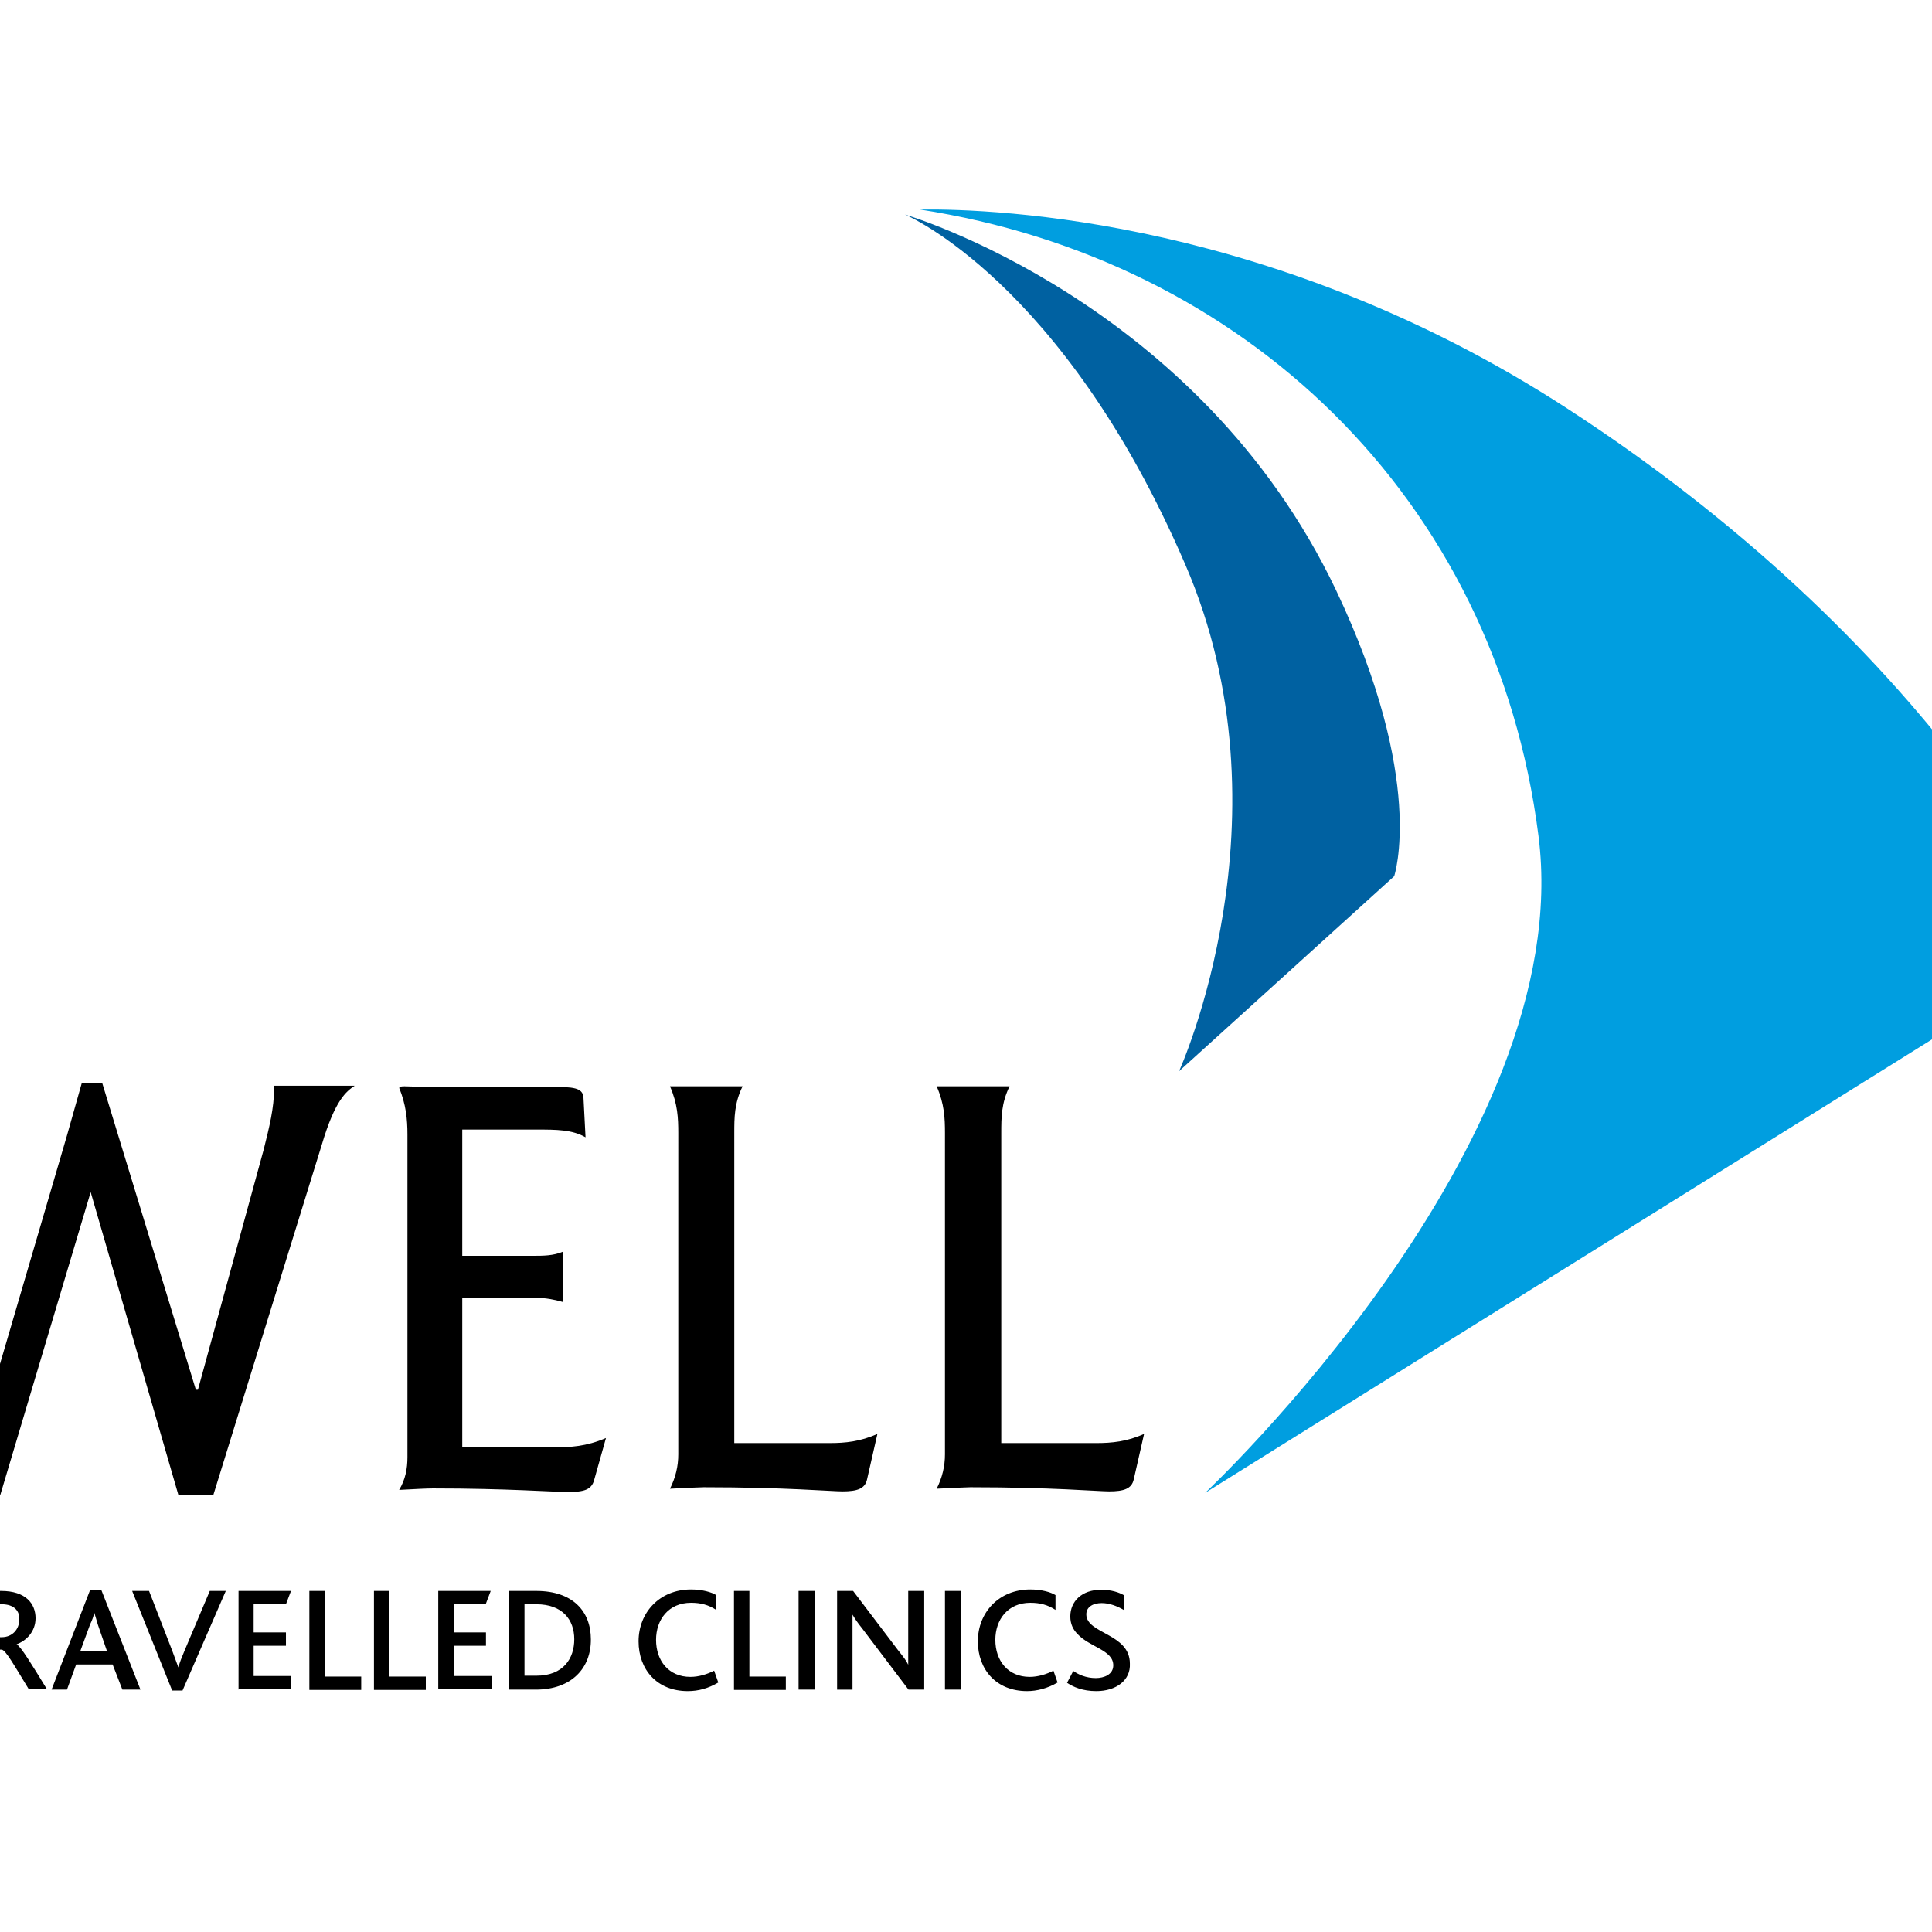
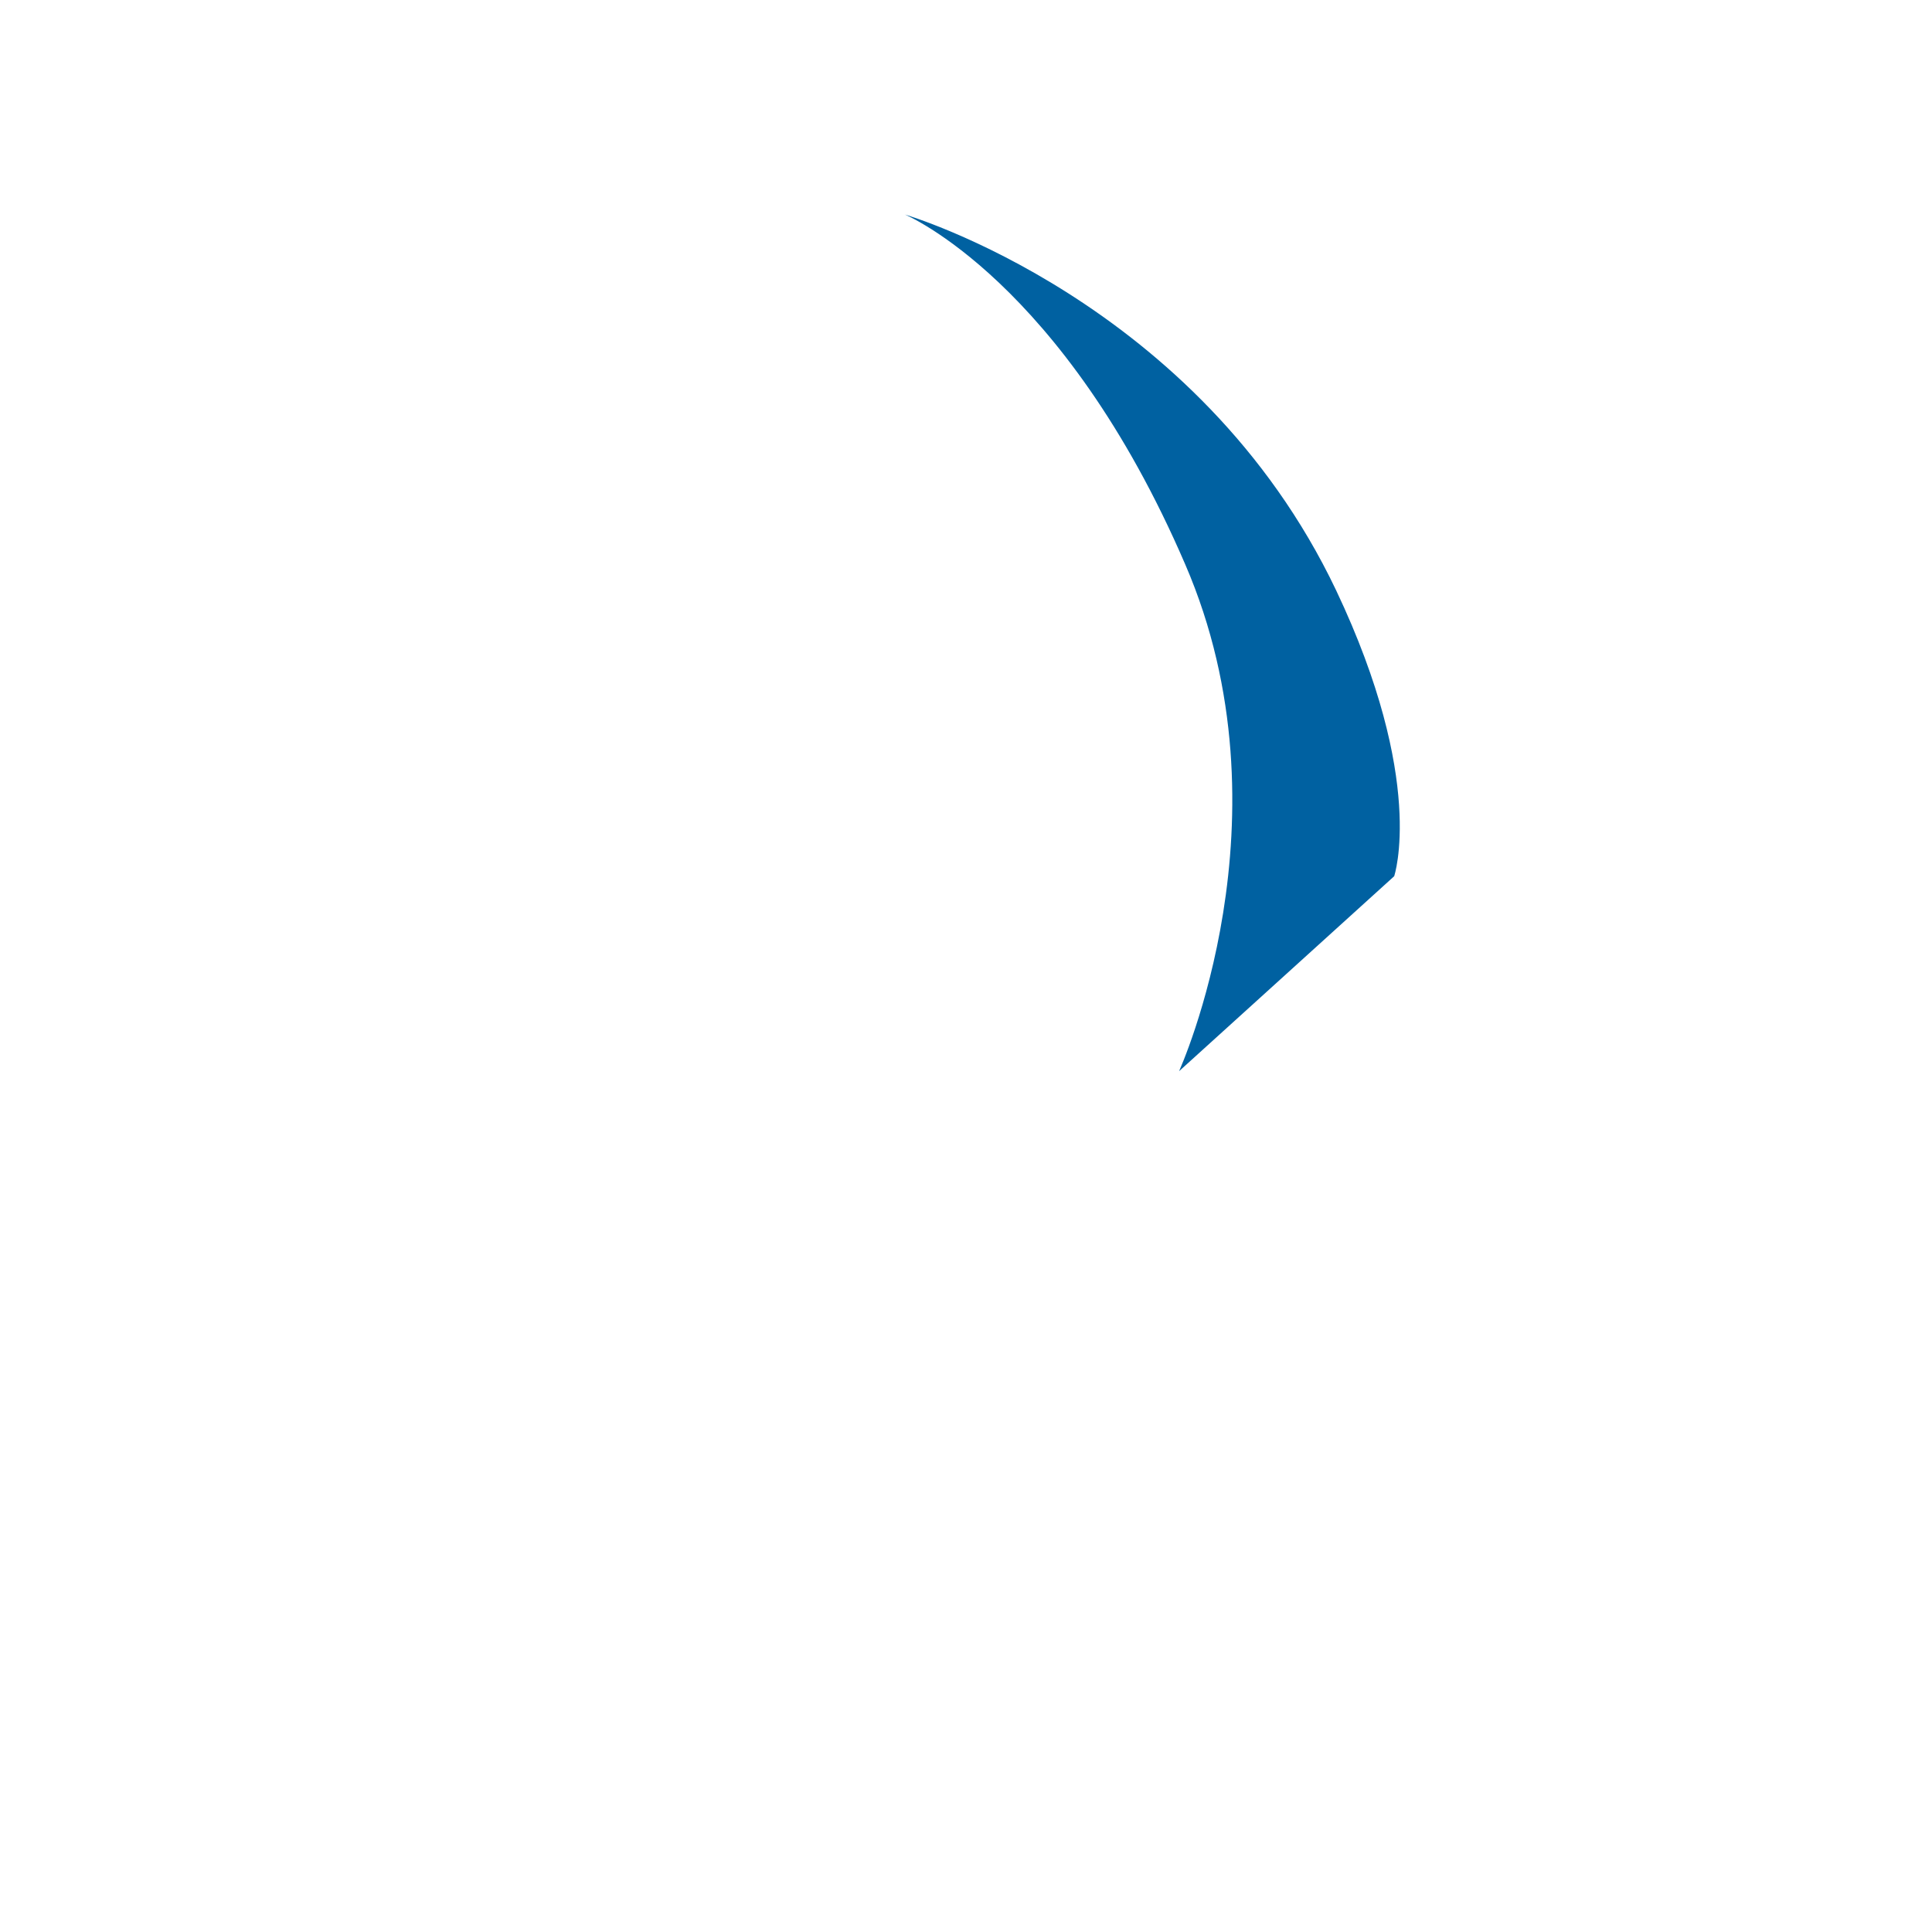
<svg xmlns="http://www.w3.org/2000/svg" version="1.1" id="layer" x="0px" y="0px" viewBox="-153 -46 652 652" style="enable-background:new -153 -46 652 652;" xml:space="preserve">
  <style type="text/css"> .st0{fill:#009EE0;} .st1{fill:#0061A1;} </style>
  <g transform="translate(0 .004)">
-     <path class="st0" d="M375.5,91.6c-97.9-63.4-191.3-67.2-218.1-66.9c108.8,16.8,194.2,96.7,208.8,211.4 C379.5,340,253.7,457.8,253.7,457.8l293.8-183.3C547.4,274.5,507,176.8,375.5,91.6z" />
    <path class="st1" d="M152.4,26.4c0,0,98.9,28.9,145.5,126.8c30.5,64.3,19.6,96.5,19.6,96.5l-72.6,65.8c0,0,39-85.6,2.1-171 C205.7,48.6,152.4,26.4,152.4,26.4L152.4,26.4z" />
-     <path d="M-166.1,495.4h-9.2v28.9h-5.4v-28.9h-9.5v-4.5h25.8L-166.1,495.4z M-143.2,524.2c-5.2-8.5-7.8-13.2-9.2-13.5h-3.1v13.5 h-5.4v-33.3h8.3c8.3,0,11.6,4.3,11.6,9.2c0,4.5-3.1,7.6-6.4,8.8c1.4,0.7,5,6.6,10.2,15.1h-5.9V524.2z M-152.4,495.4h-3.1v11.1h3.1 c3.5,0,5.9-2.6,5.9-5.9C-146.3,497.7-148.2,495.4-152.4,495.4z M-111.7,524.2l-3.3-8.5h-12.3l-3.1,8.5h-5.2l13-33.6h3.8l13.2,33.6 C-105.6,524.2-111.7,524.2-111.7,524.2z M-120,502.2c-0.5-1.7-0.9-3.1-1.2-4c-0.2,1.2-0.7,2.6-1.4,4l-3.3,9h9L-120,502.2z M-91.4,524.5h-3.5l-13.5-33.6h5.7l7.8,20.1c0.7,1.9,1.4,3.8,2.1,5.7c0.5-1.9,1.2-3.5,2.1-5.7l8.5-20.1h5.4L-91.4,524.5z M-72.5,524.2v-33.3h17.7l-1.7,4.5h-10.9v9.5h10.9v4.5h-10.9v10.2h12.5v4.5h-17.7L-72.5,524.2z M-48.6,524.2v-33.3h5.2v28.9h12.3 v4.5H-48.6L-48.6,524.2z M-26.8,524.2v-33.3h5.2v28.9h12.3v4.5H-26.8L-26.8,524.2z M-5.1,524.2v-33.3h17.7l-1.7,4.5H0.1v9.5H11v4.5 H0.1v10.2h12.8v4.5h-18L-5.1,524.2z M27.8,524.2h-9v-33.3H28c12.3,0,18.4,6.9,18.4,16.3C46.5,516.9,39.9,524.2,27.8,524.2 L27.8,524.2z M28,495.4h-4v24.1h4c9.2,0,12.8-5.9,12.8-12.3C40.8,500.6,36.8,495.4,28,495.4z M79.1,524.7 c-10.4,0-16.6-7.3-16.6-16.8c0-9.7,7.1-17.5,17.7-17.5c3.8,0,6.9,0.9,8.5,1.9v5c-2.6-1.7-5.2-2.4-8.5-2.4 c-7.6,0-11.8,5.7-11.8,12.5c0,7.1,4.3,12.5,11.6,12.5c2.8,0,5.7-0.9,8-2.1l1.4,4C86,523.8,82.7,524.7,79.1,524.7L79.1,524.7z M94.7,524.2v-33.3h5.2v28.9h12.3v4.5H94.7L94.7,524.2z M116.5,524.2v-33.3h5.4v33.3H116.5z M153.6,524.2L138,503.6 c-1.7-2.1-2.6-3.5-3.3-4.7v4.3v21h-5.2v-33.3h5.4l15.1,19.9c1.9,2.4,2.8,3.5,3.5,5V511v-20.1h5.4v33.3H153.6z M165.9,524.2v-33.3 h5.4v33.3H165.9z M193.6,524.7c-10.4,0-16.6-7.3-16.6-16.8c0-9.7,7.1-17.5,17.7-17.5c3.8,0,6.9,0.9,8.5,1.9v5 c-2.6-1.7-5.2-2.4-8.5-2.4c-7.6,0-11.8,5.7-11.8,12.5c0,7.1,4.3,12.5,11.6,12.5c2.8,0,5.7-0.9,8-2.1l1.4,4 C200.5,523.8,196.9,524.7,193.6,524.7L193.6,524.7z M217,524.7c-4.7,0-7.8-1.4-9.9-2.8l2.1-4c1.7,1.2,4.3,2.4,7.6,2.4 c2.8,0,5.9-1.2,5.9-4.3c0-5.2-8-6.1-12.1-10.6c-1.4-1.4-2.4-3.3-2.4-5.9c0-5,3.8-9,10.4-9c3.5,0,6.1,0.9,7.8,1.9v5 c-2.4-1.4-5-2.4-7.6-2.4c-2.8,0-5.2,1.2-5.2,3.8c0,6.6,14.7,6.4,14.7,16.6C228.6,521.1,223.6,524.7,217,524.7L217,524.7z M-182.2,320.6v0.7c0,5,1.4,11.1,3.8,20.8l22.2,81.4h0.5l25.3-86.3l5-17.7h6.9L-86.9,423h0.7l22.2-81.1c1.9-7.6,3.5-14,3.5-20.6 v-0.9h27.2c-2.8,1.9-6.6,4.7-11.1,19.9L-81,458.5h-11.8l-29.6-102.2l-30.5,102.2H-165l-34.5-119c-3.8-13-7.1-17-9.9-18.9 C-209.4,320.6-182.2,320.6-182.2,320.6z M-16.4,320.6c0.7,0,4.5,0.2,11.1,0.2H28h5c7.3,0,10.6,0.2,10.9,3.5l0.7,13.5 c-4.5-2.6-9.9-2.6-16.3-2.6H3v42.6h23.4c4,0,7.3,0,10.6-1.4v17c-3.1-0.9-6.1-1.4-8.8-1.4H3v50.4h31.5c5,0,10.2-0.2,17-3.1l-4,14.2 c-0.9,3.3-3.5,4-8.8,4c-5.4,0-20.6-1.2-45.6-1.2c-1.9,0-5.9,0.2-11.4,0.5c2.1-3.5,2.8-7.1,2.8-11.1V336.9c0-5.2-0.5-10.2-2.8-15.8 C-17.8,320.6-17.4,320.6-16.4,320.6L-16.4,320.6z M97.6,320.6c-2.8,5.7-2.8,10.6-2.8,15.8V441h32.2c5.2,0,10.4-0.5,16.1-3.1 l-3.5,15.4c-0.7,3.1-3.3,4-8.3,4c-3.8,0-19.4-1.4-46.8-1.4c-1.2,0-5,0.2-11.4,0.5c1.9-3.8,2.8-7.6,2.8-11.6V336.4 c0-5-0.2-9.9-2.8-15.8L97.6,320.6L97.6,320.6z M187.7,320.6c-2.8,5.7-2.8,10.6-2.8,15.8V441H217c5.2,0,10.4-0.5,16.1-3.1l-3.5,15.4 c-0.7,3.1-3.3,4-8.3,4c-3.8,0-19.4-1.4-46.8-1.4c-1.2,0-5,0.2-11.4,0.5c1.9-3.8,2.8-7.6,2.8-11.6V336.4c0-5-0.2-9.9-2.8-15.8 L187.7,320.6L187.7,320.6z" />
  </g>
</svg>